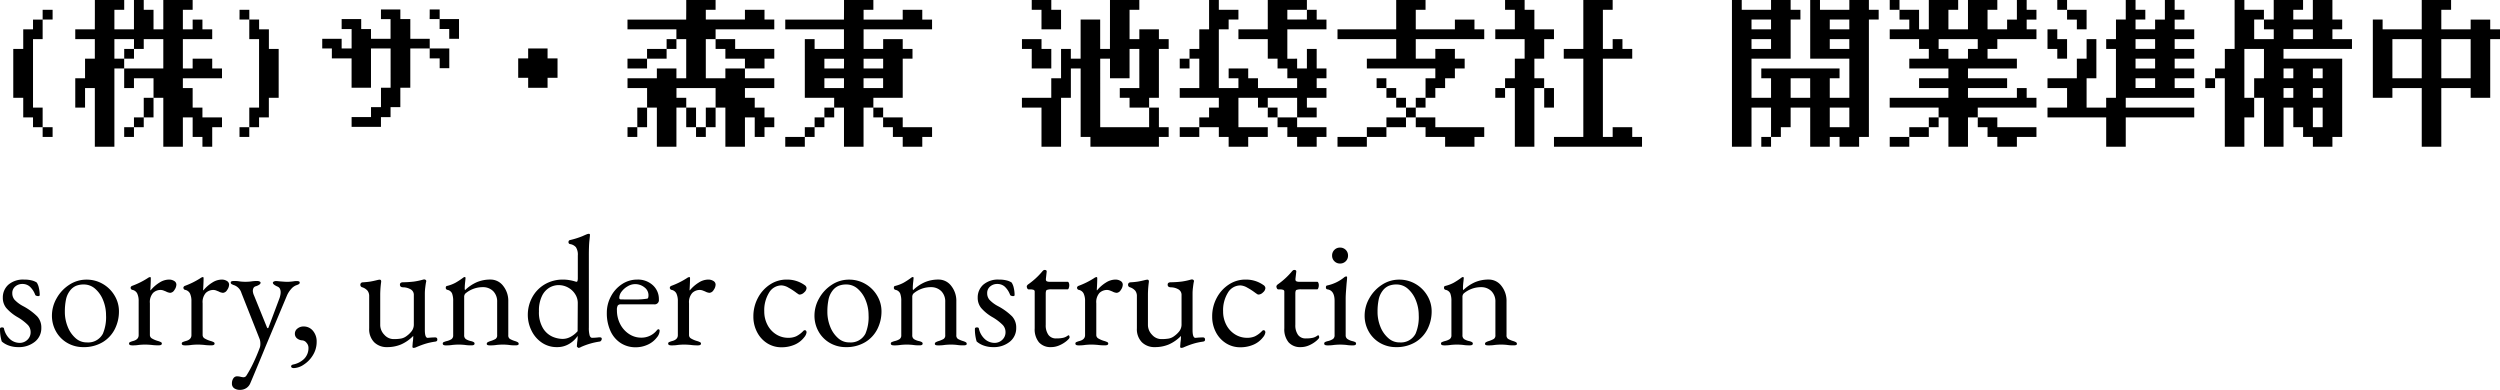
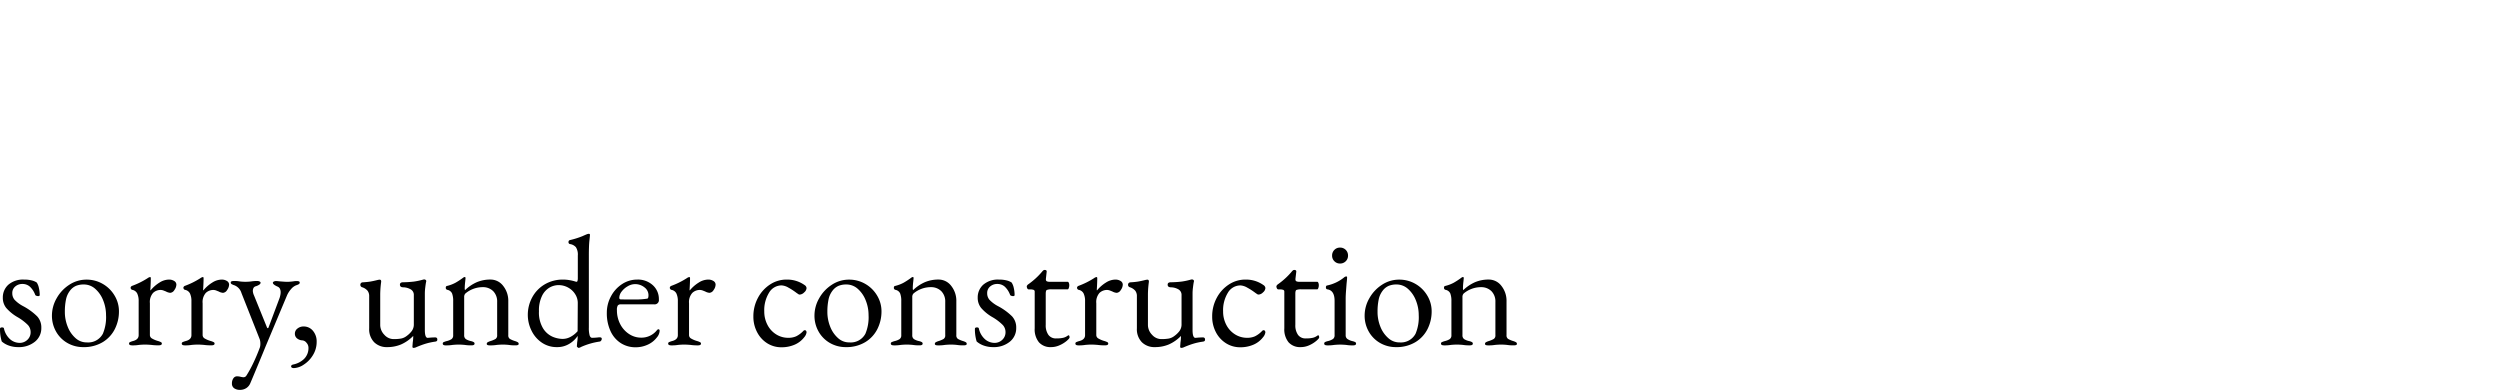
<svg xmlns="http://www.w3.org/2000/svg" width="301.06" height="46.95" viewBox="0 0 301.06 46.95">
  <g id="title" transform="translate(-317.724 -99.465)">
-     <path id="パス_200" data-name="パス 200" d="M-145.141-12.768v-.589h1.2v1.178h-1.2v2.356H-146.3v8.246h1.159V.779h1.2V1.957h-1.2V.779H-146.3V-.4h-1.178V-2.755h-1.2v-5.89h1.2V-11h1.178v-1.178h1.159Zm9.823,4.712v-.589h1.178v1.178h-1.178Zm-3.534-4.712v-1.767h3.534v1.178H-136.5V-11h2.356v-3.534h1.178v1.178h1.178V-11h1.178v-3.534h3.534v1.178h-1.178V-11h1.178v-1.178h1.178V-11h1.178v1.178h-3.534v3.534h1.178V-7.467h2.356v1.178h1.178v1.178h-4.712v1.178h1.178v2.356h1.178V-.4h2.356V.779h-1.178V3.135h-1.178V1.957h-1.178V-.4h-1.178V3.135h-2.356v-5.89h-1.178V-.4h-1.178V.779h-1.178V1.957h-1.178V.779h1.178V-.4h1.178V-2.755h1.178V-5.111h-2.356v1.178h-1.178V-6.289H-136.5V3.135h-2.356V-3.933h-1.178v2.356h-1.178V-5.111h1.178V-7.467h1.178V-9.823h-2.356V-11h2.356Zm4.712,3.534v-.589H-136.5v2.356h1.178v1.178h4.712V-9.823h-2.356v1.178h-1.178Zm12.711-3.534v-.589h1.178v1.178h1.178V-11h1.178v2.356h1.178v5.89H-117.9V-.4h-1.178V.779h-1.178V1.957h-1.178V.779h1.178V-1.577h1.178V-9.823h-1.178v-2.356h-1.178Zm22.9-.038v-.589h1.2v1.159H-95v2.375h-1.178v-1.178h-1.159v-1.2h-1.2Zm-5.871,0v-.589h2.337v1.159h1.2v2.375h2.337V-8.7h2.356v2.375h-1.159V-7.505h-1.2V-8.7h-2.337v4.731h-1.2v2.337h-1.178v1.2H-104.4V.741h-3.534V-.437h2.337v-1.2h1.2V-3.971h1.159V-8.7H-105.6v4.731h-2.337V-7.505h-2.375V-8.7h-1.159V-9.861h2.337V-8.7h1.2v-2.337h-1.2v-1.2h2.356v1.2h1.178v1.178h2.356v-2.375H-104.4Zm17.727,4.712V-8.7h2.337v1.2h1.2v2.337h-1.2v1.2h-2.337v-1.2h-1.2V-7.505h1.2Zm19.038-5.263v-1.178h3.534v1.178h-1.178v1.178h4.712v-1.178h2.356v1.178h1.178V-11h-7.068v1.178h2.356v1.178h4.712v1.178h-1.178v1.178h-2.356v1.178h3.534v1.178h-3.534v1.178h1.178v1.178h1.178V-.4h1.178V.779h-1.178V1.957h-1.178V-.4h-1.178V3.135h-2.356V-1.577h-1.178V.779h-1.178V1.957h-1.178V.779H-67.64V-1.577h-1.178V3.135h-2.356V-1.577h-1.178V.779H-73.53V1.957h-1.178V.779h1.178V-1.577h1.178V-3.933h-2.356V-5.111h3.534V-6.289h2.356v1.178h1.178V-9.823h-1.178v1.178H-70v1.178h-2.356v1.178h-2.356V-7.467h2.356V-8.645H-70V-9.823h1.178V-11h-5.89v-1.178h7.068Zm3.534,4.123v-.589h-1.178v4.712h2.356V-6.289h2.356V-7.467h-2.356V-8.645h-1.178Zm0,6.479V-3.933h-4.712v1.178h1.178v1.178h1.178V.779h1.178V-1.577h1.178Zm15.466-10.6v-1.178h3.534v1.178h-1.178v1.178h4.712v-1.178h2.356v1.178h1.178V-11h-8.246v2.356h2.356V-9.823h2.356v1.178h1.178v1.178h-1.178v4.712h-3.534v1.178h1.178V-.4h2.356V.779h3.534V1.957h-1.178V3.135h-2.356V1.957H-42.75V.779h-1.178V-.4h-1.178V-1.577h-1.178V3.135H-48.64V-1.577h-1.178V-.4H-51V.779h-1.178V1.957h-1.178V3.135h-2.356V1.957h2.356V.779h1.178V-.4H-51V-1.577h1.178V-2.755h-3.534V-9.823h1.178v1.178h3.534V-11h-7.068v-1.178h7.068Zm0,6.479v-.589H-51v1.178h2.356Zm4.712,0v-.589h-2.356v1.178h2.356ZM-48.64-4.522v-.589H-51v1.178h2.356Zm4.712,0v-.589h-2.356v1.178h2.356Zm16.72-4.712v-.589h2.356v1.178h1.178v2.356H-26.03V-8.645h-1.178Zm10.6-2.356v-2.945h3.534v1.178H-14.25v3.534h1.178V-11h2.356v1.178h1.178v1.178h-1.178v5.89h-1.178v1.178h1.178V.779h1.178V1.957h-1.178V3.135h-8.246V1.957H-20.14V-6.289h-1.178v3.534H-22.5v5.89h-2.356V-1.577h-2.356V-2.755h3.534V-5.111H-22.5V-8.645h1.178v1.178h1.178v-4.712h2.356v3.534h1.178Zm3.534,5.3V-8.645H-14.25v3.534h-2.356V-7.467h-1.178V.779h5.89V-1.577H-14.25V-2.755h-1.178V-3.933h2.356ZM-26.03-13.946v-.589h2.356v1.178H-22.5V-11h-2.356v-2.356H-26.03Zm21.356,1.178v-1.767H-3.5v1.178H-1.14v1.178H-2.318V-11H-3.5v7.068H-1.14V-5.111H-2.318V-6.289H.038v1.178H1.216v1.178H5.928V-5.111H4.75V-6.289H3.572V-7.467H2.394V-9.823H-1.14V-11H2.394v-3.534H7.106v1.178H8.284v1.178H9.462V-11H4.75v3.534H5.928v1.178H7.106V-8.645H8.284v2.356H9.462v1.178H8.284v1.178H9.462v1.178H7.106v1.178H8.284V-.4H5.928V.779H9.462V1.957H8.284V3.135H5.928V1.957H4.75V.779H3.572V-.4H2.394V-1.577H1.216V-2.755H-1.14V.779H2.394V1.957H.038V3.135H-2.318V1.957H-3.5V.779H-5.852V1.957H-8.208V.779h2.356V-.4h1.178V-1.577H-3.5V-2.755H-8.208V-3.933h2.356V-7.467H-7.03v1.178H-8.208V-7.467H-7.03V-8.645h1.178V-11h1.178Zm11.78,0v-.589H4.75v1.178H7.106ZM5.928-1.577V-2.755H2.394v1.178H3.572V-.4H5.928ZM17.86-12.768v-1.767h3.534v1.178H20.216V-11h4.712v-1.178h2.356V-11h1.178v1.178H20.216v2.356h2.356V-8.645h2.356v1.178h1.178v1.178H24.928v1.178H23.75v1.178H22.572v1.178H21.394v1.178H20.216V-.4h2.356V.779h5.89V1.957H27.284V3.135H23.75V1.957H21.394V.779H20.216V-.4H19.038V.779H16.682V1.957H14.326V3.135H10.792V1.957h3.534V.779h2.356V-.4h2.356V-1.577H17.86V-2.755H16.682V-3.933H15.5V-5.111h1.178v1.178H17.86v1.178h1.178v1.178h1.178V-2.755h1.178V-5.111h1.178V-6.289H14.326V-7.467H17.86V-9.823H10.792V-11H17.86ZM40.394-11.59v-2.945h3.534v1.178H42.75v4.712h1.178V-9.823h1.178v1.178h1.178v1.178H42.75V1.957h1.178V.779h2.356V1.957h1.178V3.135H36.86V1.957h3.534V-7.467H38.038V-8.645h2.356ZM30.97-13.946v-.589h2.356v1.178H34.5V-11H36.86v1.178H35.682v2.356H34.5v2.356h1.178v1.178H36.86v2.356H35.682V-3.933H34.5V3.135H32.148V-3.933H30.97v1.178H29.792V-3.933H30.97V-5.111h1.178V-7.467h1.178V-9.823H29.792V-11h2.356v-2.356H30.97ZM58.292-5.7v-8.835H59.47v1.178H63v-1.178H65.36v1.178h1.178v1.178H65.36v4.712H60.648v4.712H63V-5.111H61.826V-6.289H71.25v1.178H70.072v2.356h2.356V-7.467H67.716v-7.068h1.178v1.178h3.534v-1.178h2.356v1.178h1.178v1.178H74.784V1.957H73.606V3.135H71.25V1.957H70.072V3.135H67.716V-1.577H65.36V.779H64.182V1.957H63V3.135H61.826V1.957H63V-1.577H60.648V3.135H58.292ZM63-11.59v-.589H60.648V-11H63Zm9.424,0v-.589H70.072V-11h2.356ZM63-9.234v-.589H60.648v1.178H63Zm9.424,0v-.589H70.072v1.178h2.356Zm-4.712,5.3V-5.111H65.36v2.356h2.356ZM72.428-.4V-1.577H70.072V.779h2.356Zm4.864-13.547v-.589H78.47v1.178h2.356V-11H82v-3.534h3.534v1.178H84.36V-11h2.356v-3.534H90.25v1.178H89.072V-11h2.356v-1.178h1.178v-2.356h1.178v1.178h1.178v1.178H93.784V-11h1.178v1.178H90.25v1.178H89.072v1.178h3.534v1.178h-5.89v1.178h4.712v1.178H86.716v1.178h5.89V-3.933h1.178v1.178h1.178v1.178H87.894V-.4H90.25V.779h4.712V1.957H92.606V3.135H90.25V1.957H89.072V.779H87.894V-.4H86.716V3.135H84.36V-.4H83.182V.779H82V1.957H79.648V3.135H77.292V1.957h2.356V.779H82V-.4h1.178V-1.577h-5.89V-2.755H84.36V-3.933H80.826V-5.111H84.36V-6.289H79.648V-7.467H82V-8.645H80.826V-9.823H77.292V-11h2.356v-1.178H78.47v-1.178H77.292Zm10.6,4.712v-.589H83.182v1.178H84.36v1.178h2.356V-8.645h1.178Zm8.4-.589V-11H97.47v1.178h1.178v2.356H97.47V-8.645H96.292Zm9.424-3.534v-1.178h1.178v1.178h1.178v1.178h-1.178V-11h2.356v-1.178h1.178v-2.356h1.178v1.178h1.178v1.178h-1.178V-11h2.356v1.178h-2.356v1.178h2.356v1.178h-2.356v1.178h2.356v1.178h-2.356v1.178h2.356v1.178h-8.246v1.178h8.246V-.4h-8.246V3.135H103.36V-.4H96.292V-1.577h2.356V-3.933H96.292V-5.111h3.534V-7.467H101V-9.823h1.178v4.712H101v3.534h2.356V-2.755h1.178v-5.89H103.36V-9.823h1.178v-2.356h1.178Zm3.534,4.123v-.589h-2.356v1.178h2.356Zm0,2.356v-.589h-2.356v1.178h2.356Zm0,2.356v-.589h-2.356v1.178h2.356ZM97.47-13.946v-.589h1.178v1.178H101V-11H99.826v-1.178H98.648v-1.178H97.47Zm21.356,2.356v-2.945H120v1.178h2.356v1.178h1.178v-2.356h3.534v1.178h-1.178v1.178h2.356v-2.356h2.356v2.356h1.178V-11h-1.178v1.178h2.356v1.178h-8.246v1.178h7.068V1.957h-1.178V3.135H128.25V1.957h-1.178V.779h-1.178V-1.577h-1.178V3.135H122.36v-5.89h-1.178V-.4H120V3.135h-2.356V-5.111H116.47v1.178h-1.178V-5.111h1.178V-6.289h1.178V-8.645h1.178Zm3.534,0v-.589h-1.178v2.356h2.356V-11H122.36Zm5.89,1.178V-11h-2.356v1.178h2.356Zm-5.89,3.534V-8.645H120v5.89h1.178V-5.111h1.178ZM125.894-5.7v-.589h-1.178v1.178h1.178Zm3.534,0v-.589H128.25v1.178h1.178Zm-3.534,2.356v-.589h-1.178v1.178h1.178Zm3.534,0v-.589H128.25v1.178h1.178Zm0,2.945V-1.577H128.25V.779h1.178ZM141.36-12.768v-1.767h3.534v1.178h-1.178V-11h3.534v-1.178h2.356V-11h1.178v1.178h-1.178v7.068H147.25V-3.933h-3.534V3.135H141.36V-3.933h-3.534v1.178H135.47v-9.424h1.178V-11h4.712Zm0,5.3V-9.823h-3.534v4.712h3.534Zm5.89,0V-9.823h-3.534v4.712h3.534Z" transform="translate(468 114)" />
    <path id="パス_201" data-name="パス 201" d="M-89.091.266a3.3,3.3,0,0,1-1.1-.181,2.574,2.574,0,0,1-.874-.5,4.969,4.969,0,0,1-.209-1.52q0-.171.247-.171.209,0,.228.133a2.406,2.406,0,0,0,.75,1.3,1.751,1.751,0,0,0,1.131.428,1.315,1.315,0,0,0,.941-.37,1.22,1.22,0,0,0,.389-.922,1.254,1.254,0,0,0-.332-.864,6.049,6.049,0,0,0-1.207-.922,5.346,5.346,0,0,1-1.4-1.131,1.932,1.932,0,0,1-.409-1.225,2.046,2.046,0,0,1,.665-1.568,2.691,2.691,0,0,1,1.9-.618,3.584,3.584,0,0,1,.922.1,1.838,1.838,0,0,1,.6.256,1.872,1.872,0,0,1,.257.655,3.715,3.715,0,0,1,.1.845q0,.133-.19.133a.589.589,0,0,1-.228-.048.2.2,0,0,1-.133-.123,2.551,2.551,0,0,0-.637-.969,1.326,1.326,0,0,0-.9-.323,1.285,1.285,0,0,0-.855.3,1.013,1.013,0,0,0-.361.817,1.2,1.2,0,0,0,.276.788,3.96,3.96,0,0,0,1.035.769A7.2,7.2,0,0,1-86.792-3.43,1.965,1.965,0,0,1-86.3-2.052,2.071,2.071,0,0,1-87.077-.38,3.05,3.05,0,0,1-89.091.266Zm7.847,0a3.781,3.781,0,0,1-1.91-.494A3.637,3.637,0,0,1-84.521-1.6a3.849,3.849,0,0,1-.5-1.957A4.174,4.174,0,0,1-84.464-5.6a4.589,4.589,0,0,1,1.52-1.634,3.73,3.73,0,0,1,2.08-.627,3.841,3.841,0,0,1,1.976.523,3.913,3.913,0,0,1,1.415,1.406,3.652,3.652,0,0,1,.522,1.891,4.692,4.692,0,0,1-.494,2.128A3.874,3.874,0,0,1-78.907-.333,4.362,4.362,0,0,1-81.244.266Zm.4-.57a1.994,1.994,0,0,0,1.957-1.045,5.1,5.1,0,0,0,.38-2.242,4.716,4.716,0,0,0-.342-1.767,3.562,3.562,0,0,0-.95-1.387,2.047,2.047,0,0,0-1.387-.532,2.4,2.4,0,0,0-.95.171,1.838,1.838,0,0,0-.722.589,2.564,2.564,0,0,0-.475,1.073,7.149,7.149,0,0,0-.133,1.454,4.742,4.742,0,0,0,.342,1.8,3.539,3.539,0,0,0,.94,1.368A1.986,1.986,0,0,0-80.845-.3Zm5.491.361q-.38,0-.38-.209a.183.183,0,0,1,.1-.181A2.549,2.549,0,0,1-75.3-.456q.722-.171.722-.722V-5.263a2.118,2.118,0,0,0-.171-.922.826.826,0,0,0-.608-.446.239.239,0,0,1-.133-.095.253.253,0,0,1-.057-.152.215.215,0,0,1,.057-.143.269.269,0,0,1,.114-.086,9.4,9.4,0,0,0,1.881-.931.718.718,0,0,1,.285-.133q.095,0,.095.133,0,.513-.057,1.425a.034.034,0,0,0,.038.038,4.329,4.329,0,0,1,1.064-.931,2.157,2.157,0,0,1,1.121-.361,1.159,1.159,0,0,1,.656.171.509.509,0,0,1,.257.437,1.147,1.147,0,0,1-.238.646.647.647,0,0,1-.5.342,1.316,1.316,0,0,1-.532-.171q-.057-.019-.257-.1a1.007,1.007,0,0,0-.351-.076,1.3,1.3,0,0,0-.931.361,1.656,1.656,0,0,0-.38,1.235v3.838a.476.476,0,0,0,.247.408,3.014,3.014,0,0,0,.76.314,2.21,2.21,0,0,1,.332.133.184.184,0,0,1,.1.171q0,.209-.38.209A6.1,6.1,0,0,1-73.055,0q-.456-.038-.76-.038T-74.537,0A4.633,4.633,0,0,1-75.354.057Zm6.346,0q-.38,0-.38-.209a.183.183,0,0,1,.1-.181,2.549,2.549,0,0,1,.342-.123q.722-.171.722-.722V-5.263a2.118,2.118,0,0,0-.171-.922.826.826,0,0,0-.608-.446.239.239,0,0,1-.133-.095.253.253,0,0,1-.057-.152.215.215,0,0,1,.057-.143.269.269,0,0,1,.114-.086,9.4,9.4,0,0,0,1.881-.931.718.718,0,0,1,.285-.133q.095,0,.095.133,0,.513-.057,1.425a.034.034,0,0,0,.038.038,4.329,4.329,0,0,1,1.064-.931A2.157,2.157,0,0,1-64.6-7.866a1.159,1.159,0,0,1,.656.171.509.509,0,0,1,.257.437,1.147,1.147,0,0,1-.237.646.647.647,0,0,1-.5.342,1.316,1.316,0,0,1-.532-.171q-.057-.019-.257-.1a1.007,1.007,0,0,0-.351-.076,1.3,1.3,0,0,0-.931.361,1.656,1.656,0,0,0-.38,1.235v3.838a.476.476,0,0,0,.247.408,3.014,3.014,0,0,0,.76.314,2.21,2.21,0,0,1,.332.133.184.184,0,0,1,.1.171q0,.209-.38.209A6.1,6.1,0,0,1-66.709,0q-.456-.038-.76-.038T-68.191,0A4.633,4.633,0,0,1-69.008.057Zm6.631,5.358a1.194,1.194,0,0,1-.694-.19.666.666,0,0,1-.275-.589,1.042,1.042,0,0,1,.171-.608.529.529,0,0,1,.456-.247,1.993,1.993,0,0,1,.409.057,1.972,1.972,0,0,0,.351.057.409.409,0,0,0,.361-.209,13.275,13.275,0,0,0,.8-1.454q.437-.9.817-1.929a1.406,1.406,0,0,0,.057-.437A1.647,1.647,0,0,0-60-.684l-2.2-5.567a1.434,1.434,0,0,0-.855-.931,1.6,1.6,0,0,1-.333-.143.221.221,0,0,1-.1-.2q0-.171.38-.171a3.558,3.558,0,0,1,.741.057,5.863,5.863,0,0,0,.646.038,6.022,6.022,0,0,0,.665-.038,4.168,4.168,0,0,1,.779-.057.605.605,0,0,1,.257.057q.123.057.124.152,0,.133-.181.247a1.5,1.5,0,0,1-.37.171.467.467,0,0,0-.295.2.8.8,0,0,0-.085.408,1.575,1.575,0,0,0,.152.532l1.539,3.8q.038.114.114.114.057,0,.095-.114L-57.627-5.6a1.99,1.99,0,0,0,.1-.352,1.741,1.741,0,0,0,.048-.352.977.977,0,0,0-.1-.484.559.559,0,0,0-.285-.238q-.551-.247-.551-.456,0-.095.124-.152a.605.605,0,0,1,.257-.057q.095,0,.437.038.684.057.912.057a6.157,6.157,0,0,0,.722-.057,2.467,2.467,0,0,1,.4-.038q.38,0,.38.171a.221.221,0,0,1-.1.2,1.6,1.6,0,0,1-.333.143,1.521,1.521,0,0,0-.608.456,2.872,2.872,0,0,0-.513.817L-59.318.247l-.285.7q-1.178,2.85-1.539,3.686a1.274,1.274,0,0,1-.494.58A1.381,1.381,0,0,1-62.377,5.415Zm6.5-2.622a.466.466,0,0,1-.257-.057.175.175,0,0,1-.085-.152q0-.171.266-.228A2.619,2.619,0,0,0-54.672,1.7,1.837,1.837,0,0,0-54.131.285a.876.876,0,0,0-.228-.532.718.718,0,0,0-.513-.3,1.083,1.083,0,0,1-.655-.257.706.706,0,0,1-.238-.542.765.765,0,0,1,.314-.627,1.148,1.148,0,0,1,.731-.247,1.423,1.423,0,0,1,1.131.523A1.961,1.961,0,0,1-53.143-.38,3.009,3.009,0,0,1-53.6,1.244a3.484,3.484,0,0,1-1.111,1.14A2.279,2.279,0,0,1-55.879,2.793Zm14.4-2.432q-.133,0-.133-.152l.038-.513a4.557,4.557,0,0,0,.057-.665v-.114A4.613,4.613,0,0,1-43-.047,4.293,4.293,0,0,1-44.65.266a2.139,2.139,0,0,1-1.568-.589,2.241,2.241,0,0,1-.6-1.672V-5.852a1.064,1.064,0,0,0-.19-.665,1.427,1.427,0,0,0-.627-.418.3.3,0,0,1-.247-.3.284.284,0,0,1,.285-.3q.589-.038.931-.095t.95-.209l.152-.019q.209,0,.19.266a11.66,11.66,0,0,0-.114,1.463v3.7a1.7,1.7,0,0,0,.494,1.207,1.489,1.489,0,0,0,1.1.522,5.143,5.143,0,0,0,.922-.067,1.6,1.6,0,0,0,.674-.313,2.885,2.885,0,0,0,.6-.58,1.344,1.344,0,0,0,.257-.845V-5.985a.758.758,0,0,0-.428-.732,1.847,1.847,0,0,0-.846-.219q-.4,0-.4-.323,0-.285.4-.285a12.107,12.107,0,0,0,1.3-.085,8,8,0,0,0,1.035-.218.625.625,0,0,1,.19-.038.278.278,0,0,1,.171.057.181.181,0,0,1,.076.152l-.038.171q-.038.209-.085.6a5.925,5.925,0,0,0-.048.712V-1.8q0,.95.342.95l.437-.038.437-.019q.285,0,.285.247a.235.235,0,0,1-.067.2.459.459,0,0,1-.2.067,7.725,7.725,0,0,0-1.14.247q-.494.152-1.083.4A.9.9,0,0,1-41.477.361Zm3.9-.3q-.38,0-.38-.209a.183.183,0,0,1,.095-.181,2.55,2.55,0,0,1,.342-.123,1.865,1.865,0,0,0,.608-.237.544.544,0,0,0,.209-.484V-5.263a2.544,2.544,0,0,0-.133-.931.775.775,0,0,0-.57-.437.238.238,0,0,1-.19-.247q0-.209.171-.228a4.21,4.21,0,0,0,1-.38,8.95,8.95,0,0,0,.9-.589.411.411,0,0,1,.209-.1q.1,0,.1.133l-.038.4q-.019.152-.038.371t-.019.446a.4.4,0,0,0,.038.228,4.827,4.827,0,0,1,1.425-.96,4.152,4.152,0,0,1,1.634-.313,1.9,1.9,0,0,1,1.529.76,2.886,2.886,0,0,1,.618,1.881v4.047a.5.5,0,0,0,.2.465,2.918,2.918,0,0,0,.618.257,1.6,1.6,0,0,1,.333.143.221.221,0,0,1,.1.2q0,.171-.38.171A4.633,4.633,0,0,1-30.02,0q-.38-.038-.7-.038-.3,0-.722.038a4.774,4.774,0,0,1-.836.057q-.38,0-.38-.171a.221.221,0,0,1,.1-.2,1.6,1.6,0,0,1,.333-.143,2.918,2.918,0,0,0,.618-.257.5.5,0,0,0,.2-.465v-3.99a1.766,1.766,0,0,0-.465-1.292,1.726,1.726,0,0,0-1.245-.494,3.246,3.246,0,0,0-2.109.76.591.591,0,0,0-.152.437v4.579a.544.544,0,0,0,.209.484,1.865,1.865,0,0,0,.608.237,1.188,1.188,0,0,1,.333.123.2.2,0,0,1,.1.181q0,.209-.38.209A4.836,4.836,0,0,1-35.321,0q-.418-.038-.722-.038T-36.765,0A4.633,4.633,0,0,1-37.582.057Zm15.979.3q-.038,0-.124-.076t-.086-.114l.038-.494a3.937,3.937,0,0,0,.057-.646v-.114a3.141,3.141,0,0,1-.988.94,2.748,2.748,0,0,1-1.5.409,3.164,3.164,0,0,1-1.843-.551,3.681,3.681,0,0,1-1.235-1.454,4.245,4.245,0,0,1-.437-1.871,4.39,4.39,0,0,1,.522-2.1,4.028,4.028,0,0,1,1.492-1.567,4.267,4.267,0,0,1,2.261-.589A4.3,4.3,0,0,1-22.7-7.8a5.288,5.288,0,0,1,.627.142.9.9,0,0,0,.247.057q.057,0,.095-.114a1.153,1.153,0,0,0,.038-.342v-2.7a1.659,1.659,0,0,0-.228-1.007,1.168,1.168,0,0,0-.722-.38.219.219,0,0,1-.171-.247.222.222,0,0,1,.152-.228,9.667,9.667,0,0,0,1.5-.466q.494-.219.551-.237a.744.744,0,0,1,.247-.057.122.122,0,0,1,.133.114q0,.114-.067.722t-.066,1.862V-2.09a3.333,3.333,0,0,0,.095.95q.1.285.3.285a7.38,7.38,0,0,0,.817-.057h.095q.247,0,.247.171A.365.365,0,0,1-18.9-.5a.238.238,0,0,1-.181.1A8.459,8.459,0,0,0-21.3.247.759.759,0,0,1-21.6.361ZM-23.522-.722a2.018,2.018,0,0,0,.969-.257,2.949,2.949,0,0,0,.836-.674l.019-3.42a1.945,1.945,0,0,0-.295-1.007,2.278,2.278,0,0,0-.836-.808A2.364,2.364,0,0,0-24.035-7.2a2.2,2.2,0,0,0-1.045.285,2.324,2.324,0,0,0-.912.988,3.965,3.965,0,0,0-.38,1.881,3.669,3.669,0,0,0,.494,2.052,2.58,2.58,0,0,0,1.14,1.007A3.2,3.2,0,0,0-23.522-.722Zm8.8,1.007a3.253,3.253,0,0,1-1.814-.513,3.386,3.386,0,0,1-1.226-1.453A5.112,5.112,0,0,1-18.2-3.857a4.13,4.13,0,0,1,.5-1.995,3.962,3.962,0,0,1,1.34-1.473,3.289,3.289,0,0,1,1.824-.542,2.653,2.653,0,0,1,1.872.674,2.236,2.236,0,0,1,.732,1.72.512.512,0,0,1-.57.589h-4.009a.431.431,0,0,0-.371.142,1.03,1.03,0,0,0-.1.561A3.571,3.571,0,0,0-16.6-2.527a3.125,3.125,0,0,0,1.064,1.206,2.614,2.614,0,0,0,1.472.447A2.361,2.361,0,0,0-12.2-1.729q.114-.152.209-.152.152,0,.152.19a1.343,1.343,0,0,1-.342.8,2.837,2.837,0,0,1-1.1.864A3.426,3.426,0,0,1-14.725.285Zm-.019-5.757a8.118,8.118,0,0,0,1.406-.1q.152-.019.152-.418a1.171,1.171,0,0,0-.485-.94,1.778,1.778,0,0,0-1.149-.389,1.734,1.734,0,0,0-.865.256,2.384,2.384,0,0,0-.732.636,1.263,1.263,0,0,0-.285.76q0,.19.228.19ZM-10.431.057q-.38,0-.38-.209a.183.183,0,0,1,.1-.181,2.55,2.55,0,0,1,.342-.123q.722-.171.722-.722V-5.263a2.118,2.118,0,0,0-.171-.922.826.826,0,0,0-.608-.446.239.239,0,0,1-.133-.095.253.253,0,0,1-.057-.152.215.215,0,0,1,.057-.143.269.269,0,0,1,.114-.086,9.4,9.4,0,0,0,1.881-.931.718.718,0,0,1,.285-.133q.1,0,.1.133,0,.513-.057,1.425a.034.034,0,0,0,.038.038,4.329,4.329,0,0,1,1.064-.931,2.157,2.157,0,0,1,1.121-.361,1.159,1.159,0,0,1,.655.171.509.509,0,0,1,.257.437,1.147,1.147,0,0,1-.237.646.647.647,0,0,1-.5.342,1.316,1.316,0,0,1-.532-.171q-.057-.019-.256-.1a1.007,1.007,0,0,0-.352-.076,1.3,1.3,0,0,0-.931.361A1.656,1.656,0,0,0-8.3-5.016v3.838a.476.476,0,0,0,.247.408,3.014,3.014,0,0,0,.76.314,2.21,2.21,0,0,1,.332.133.184.184,0,0,1,.1.171q0,.209-.38.209A6.1,6.1,0,0,1-8.132,0q-.456-.038-.76-.038T-9.614,0A4.633,4.633,0,0,1-10.431.057ZM2.831.285A3.161,3.161,0,0,1,1.112-.2,3.429,3.429,0,0,1-.1-1.53,3.985,3.985,0,0,1-.551-3.42,4.674,4.674,0,0,1-.009-5.653,4.321,4.321,0,0,1,1.444-7.267a3.594,3.594,0,0,1,2.014-.6A3.63,3.63,0,0,1,5.624-7.2a.468.468,0,0,1,.228.361.736.736,0,0,1-.285.513.816.816,0,0,1-.532.266.33.33,0,0,1-.19-.066q-.095-.067-.209-.143A7.4,7.4,0,0,0,3.667-6.9a1.834,1.834,0,0,0-.817-.266,1.747,1.747,0,0,0-1.51.874A4.02,4.02,0,0,0,.76-4.028a3.43,3.43,0,0,0,.38,1.605A2.913,2.913,0,0,0,2.185-1.273a2.7,2.7,0,0,0,1.463.418,2.291,2.291,0,0,0,.95-.18,3.033,3.033,0,0,0,.855-.637.274.274,0,0,1,.19-.1.181.181,0,0,1,.152.076.308.308,0,0,1,.057.19,1.148,1.148,0,0,1-.285.589,2.89,2.89,0,0,1-1.159.893A3.935,3.935,0,0,1,2.831.285ZM10.583.266a3.781,3.781,0,0,1-1.91-.494A3.637,3.637,0,0,1,7.306-1.6a3.849,3.849,0,0,1-.5-1.957A4.174,4.174,0,0,1,7.363-5.6a4.589,4.589,0,0,1,1.52-1.634,3.73,3.73,0,0,1,2.08-.627,3.841,3.841,0,0,1,1.976.523,3.913,3.913,0,0,1,1.415,1.406,3.652,3.652,0,0,1,.523,1.891,4.692,4.692,0,0,1-.494,2.128A3.874,3.874,0,0,1,12.92-.333,4.362,4.362,0,0,1,10.583.266Zm.4-.57a1.994,1.994,0,0,0,1.957-1.045,5.1,5.1,0,0,0,.38-2.242,4.716,4.716,0,0,0-.342-1.767,3.562,3.562,0,0,0-.95-1.387,2.047,2.047,0,0,0-1.387-.532,2.4,2.4,0,0,0-.95.171,1.838,1.838,0,0,0-.722.589,2.564,2.564,0,0,0-.475,1.073A7.149,7.149,0,0,0,8.36-3.99a4.742,4.742,0,0,0,.342,1.8,3.539,3.539,0,0,0,.94,1.368A1.986,1.986,0,0,0,10.982-.3Zm5.4.361Q16,.057,16-.152a.183.183,0,0,1,.1-.181,2.549,2.549,0,0,1,.342-.123,1.865,1.865,0,0,0,.608-.237.544.544,0,0,0,.209-.484V-5.263a2.543,2.543,0,0,0-.133-.931.775.775,0,0,0-.57-.437.238.238,0,0,1-.19-.247q0-.209.171-.228a4.21,4.21,0,0,0,1-.38,8.95,8.95,0,0,0,.9-.589.411.411,0,0,1,.209-.1q.1,0,.095.133l-.038.4q-.019.152-.038.371t-.019.446a.4.4,0,0,0,.038.228,4.827,4.827,0,0,1,1.425-.96,4.152,4.152,0,0,1,1.634-.313,1.9,1.9,0,0,1,1.529.76,2.886,2.886,0,0,1,.618,1.881v4.047a.5.5,0,0,0,.2.465,2.918,2.918,0,0,0,.618.257,1.6,1.6,0,0,1,.333.143.221.221,0,0,1,.1.2q0,.171-.38.171A4.633,4.633,0,0,1,23.94,0q-.38-.038-.7-.038-.3,0-.722.038a4.774,4.774,0,0,1-.836.057q-.38,0-.38-.171a.221.221,0,0,1,.1-.2,1.6,1.6,0,0,1,.333-.143,2.918,2.918,0,0,0,.618-.257.5.5,0,0,0,.2-.465v-3.99a1.766,1.766,0,0,0-.465-1.292,1.726,1.726,0,0,0-1.244-.494,3.246,3.246,0,0,0-2.109.76.591.591,0,0,0-.152.437v4.579a.544.544,0,0,0,.209.484,1.865,1.865,0,0,0,.608.237,1.188,1.188,0,0,1,.333.123.2.2,0,0,1,.1.181q0,.209-.38.209A4.835,4.835,0,0,1,18.639,0q-.418-.038-.722-.038T17.2,0A4.632,4.632,0,0,1,16.378.057ZM28.31.266a3.3,3.3,0,0,1-1.1-.181,2.574,2.574,0,0,1-.874-.5,4.969,4.969,0,0,1-.209-1.52q0-.171.247-.171.209,0,.228.133a2.406,2.406,0,0,0,.75,1.3,1.751,1.751,0,0,0,1.13.428,1.315,1.315,0,0,0,.941-.37,1.22,1.22,0,0,0,.389-.922,1.254,1.254,0,0,0-.333-.864,6.049,6.049,0,0,0-1.206-.922,5.346,5.346,0,0,1-1.4-1.131,1.932,1.932,0,0,1-.409-1.225,2.046,2.046,0,0,1,.665-1.568,2.691,2.691,0,0,1,1.9-.618,3.584,3.584,0,0,1,.921.1,1.838,1.838,0,0,1,.6.256,1.872,1.872,0,0,1,.257.655,3.715,3.715,0,0,1,.1.845q0,.133-.19.133a.589.589,0,0,1-.228-.048.2.2,0,0,1-.133-.123,2.551,2.551,0,0,0-.636-.969,1.326,1.326,0,0,0-.9-.323,1.285,1.285,0,0,0-.855.3,1.013,1.013,0,0,0-.361.817,1.2,1.2,0,0,0,.275.788,3.961,3.961,0,0,0,1.035.769A7.2,7.2,0,0,1,30.609-3.43,1.965,1.965,0,0,1,31.1-2.052,2.071,2.071,0,0,1,30.324-.38,3.05,3.05,0,0,1,28.31.266Zm6.992,0a1.851,1.851,0,0,1-1.463-.579,2.461,2.461,0,0,1-.513-1.681V-6.4a.226.226,0,0,0-.124-.228,1.345,1.345,0,0,0-.485-.057H32.6a.19.19,0,0,1-.162-.114.518.518,0,0,1-.066-.266.205.205,0,0,1,.048-.1.844.844,0,0,1,.085-.1A8.7,8.7,0,0,0,34.2-8.8a1.259,1.259,0,0,1,.152-.161.253.253,0,0,1,.171-.066q.266,0,.247.209l-.095.855v.076a.23.23,0,0,0,.114.228.794.794,0,0,0,.342.057H37.3q.076,0,.133.123a.7.7,0,0,1,.057.295.992.992,0,0,1-.057.332q-.057.162-.133.162H35.416a1.56,1.56,0,0,0-.637.076q-.123.076-.124.456v3.743a1.967,1.967,0,0,0,.323,1.207,1.1,1.1,0,0,0,.931.428,3.737,3.737,0,0,0,.846-.076,1.48,1.48,0,0,0,.56-.266l.076-.038q.133,0,.133.266,0,.114-.342.408a3.5,3.5,0,0,1-.846.522A2.485,2.485,0,0,1,35.3.266ZM38.608.057q-.38,0-.38-.209a.183.183,0,0,1,.1-.181,2.55,2.55,0,0,1,.342-.123q.722-.171.722-.722V-5.263a2.118,2.118,0,0,0-.171-.922.826.826,0,0,0-.608-.446.239.239,0,0,1-.133-.095.253.253,0,0,1-.057-.152.215.215,0,0,1,.057-.143.269.269,0,0,1,.114-.086,9.4,9.4,0,0,0,1.881-.931.718.718,0,0,1,.285-.133q.1,0,.1.133,0,.513-.057,1.425a.034.034,0,0,0,.038.038A4.329,4.329,0,0,1,41.9-7.505a2.157,2.157,0,0,1,1.121-.361,1.159,1.159,0,0,1,.655.171.509.509,0,0,1,.257.437,1.147,1.147,0,0,1-.237.646.647.647,0,0,1-.5.342,1.316,1.316,0,0,1-.532-.171q-.057-.019-.257-.1a1.007,1.007,0,0,0-.352-.076,1.3,1.3,0,0,0-.931.361,1.656,1.656,0,0,0-.38,1.235v3.838a.476.476,0,0,0,.247.408,3.014,3.014,0,0,0,.76.314,2.21,2.21,0,0,1,.332.133.184.184,0,0,1,.1.171q0,.209-.38.209A6.1,6.1,0,0,1,40.907,0q-.456-.038-.76-.038T39.425,0A4.633,4.633,0,0,1,38.608.057Zm12.369.3q-.133,0-.133-.152L50.882-.3a4.557,4.557,0,0,0,.057-.665v-.114A4.613,4.613,0,0,1,49.457-.047,4.293,4.293,0,0,1,47.8.266a2.139,2.139,0,0,1-1.567-.589,2.241,2.241,0,0,1-.6-1.672V-5.852a1.064,1.064,0,0,0-.19-.665,1.427,1.427,0,0,0-.627-.418.3.3,0,0,1-.247-.3.284.284,0,0,1,.285-.3q.589-.038.931-.095t.95-.209l.152-.019q.209,0,.19.266a11.659,11.659,0,0,0-.114,1.463v3.7a1.7,1.7,0,0,0,.494,1.207,1.489,1.489,0,0,0,1.1.522,5.143,5.143,0,0,0,.922-.067,1.6,1.6,0,0,0,.674-.313,2.885,2.885,0,0,0,.6-.58,1.344,1.344,0,0,0,.257-.845V-5.985a.758.758,0,0,0-.428-.732,1.847,1.847,0,0,0-.845-.219q-.4,0-.4-.323,0-.285.4-.285a12.107,12.107,0,0,0,1.3-.085,8,8,0,0,0,1.035-.218.625.625,0,0,1,.19-.038.278.278,0,0,1,.171.057.181.181,0,0,1,.076.152l-.038.171q-.038.209-.086.6a5.925,5.925,0,0,0-.048.712V-1.8q0,.95.342.95l.437-.038.437-.019q.285,0,.285.247a.235.235,0,0,1-.066.2.459.459,0,0,1-.2.067,7.725,7.725,0,0,0-1.14.247q-.494.152-1.083.4A.9.9,0,0,1,50.977.361ZM58.083.285A3.161,3.161,0,0,1,56.364-.2a3.429,3.429,0,0,1-1.216-1.33A3.985,3.985,0,0,1,54.7-3.42a4.674,4.674,0,0,1,.542-2.233A4.321,4.321,0,0,1,56.7-7.267a3.594,3.594,0,0,1,2.014-.6,3.63,3.63,0,0,1,2.166.665.468.468,0,0,1,.228.361.736.736,0,0,1-.285.513.816.816,0,0,1-.532.266.33.33,0,0,1-.19-.066q-.1-.067-.209-.143a7.4,7.4,0,0,0-.969-.627,1.834,1.834,0,0,0-.817-.266,1.747,1.747,0,0,0-1.511.874,4.02,4.02,0,0,0-.579,2.261,3.43,3.43,0,0,0,.38,1.605,2.913,2.913,0,0,0,1.045,1.149A2.7,2.7,0,0,0,58.9-.855a2.291,2.291,0,0,0,.95-.18,3.033,3.033,0,0,0,.855-.637.274.274,0,0,1,.19-.1.181.181,0,0,1,.152.076.308.308,0,0,1,.057.19,1.148,1.148,0,0,1-.285.589,2.89,2.89,0,0,1-1.159.893A3.935,3.935,0,0,1,58.083.285ZM65.36.266A1.851,1.851,0,0,1,63.9-.313a2.461,2.461,0,0,1-.513-1.681V-6.4a.226.226,0,0,0-.124-.228,1.345,1.345,0,0,0-.485-.057h-.114A.19.19,0,0,1,62.5-6.8a.518.518,0,0,1-.066-.266.205.205,0,0,1,.048-.1.844.844,0,0,1,.085-.1A8.7,8.7,0,0,0,64.258-8.8a1.259,1.259,0,0,1,.152-.161.253.253,0,0,1,.171-.066q.266,0,.247.209l-.1.855v.076a.23.23,0,0,0,.114.228.794.794,0,0,0,.342.057h2.166q.076,0,.133.123a.7.7,0,0,1,.057.295.992.992,0,0,1-.057.332q-.057.162-.133.162H65.474a1.56,1.56,0,0,0-.637.076q-.123.076-.123.456v3.743a1.967,1.967,0,0,0,.323,1.207,1.1,1.1,0,0,0,.931.428,3.737,3.737,0,0,0,.846-.076,1.48,1.48,0,0,0,.56-.266l.076-.038q.133,0,.133.266,0,.114-.342.408A3.5,3.5,0,0,1,66.4.038,2.485,2.485,0,0,1,65.36.266ZM68.571.057q-.38,0-.38-.209a.2.2,0,0,1,.1-.19,1.5,1.5,0,0,1,.332-.114,1.88,1.88,0,0,0,.627-.257.544.544,0,0,0,.19-.465V-5.3q0-1.254-.855-1.387-.19-.019-.19-.247,0-.209.171-.228a4.79,4.79,0,0,0,2-.95.508.508,0,0,1,.266-.133q.114,0,.114.095,0,.209-.057.722-.019.228-.066.845t-.048,1v4.408a.537.537,0,0,0,.2.456,1.843,1.843,0,0,0,.618.266,1.5,1.5,0,0,1,.332.114.2.2,0,0,1,.1.19q0,.209-.38.209a4.7,4.7,0,0,1-.8-.057q-.418-.038-.741-.038-.3,0-.722.038A4.633,4.633,0,0,1,68.571.057ZM70.091-9.8a.917.917,0,0,1-.674-.276.917.917,0,0,1-.276-.674.94.94,0,0,1,.276-.694.917.917,0,0,1,.674-.275.94.94,0,0,1,.693.275.94.94,0,0,1,.275.694.917.917,0,0,1-.275.674A.94.94,0,0,1,70.091-9.8ZM76.836.266a3.781,3.781,0,0,1-1.91-.494A3.637,3.637,0,0,1,73.559-1.6a3.849,3.849,0,0,1-.5-1.957A4.174,4.174,0,0,1,73.616-5.6a4.589,4.589,0,0,1,1.52-1.634,3.73,3.73,0,0,1,2.081-.627,3.841,3.841,0,0,1,1.976.523,3.913,3.913,0,0,1,1.415,1.406,3.652,3.652,0,0,1,.522,1.891,4.692,4.692,0,0,1-.494,2.128A3.874,3.874,0,0,1,79.173-.333,4.362,4.362,0,0,1,76.836.266Zm.4-.57a1.994,1.994,0,0,0,1.957-1.045,5.1,5.1,0,0,0,.38-2.242,4.716,4.716,0,0,0-.342-1.767,3.562,3.562,0,0,0-.95-1.387,2.047,2.047,0,0,0-1.387-.532,2.4,2.4,0,0,0-.95.171,1.838,1.838,0,0,0-.722.589,2.564,2.564,0,0,0-.475,1.073,7.149,7.149,0,0,0-.133,1.454,4.742,4.742,0,0,0,.342,1.8A3.539,3.539,0,0,0,75.9-.826,1.986,1.986,0,0,0,77.235-.3Zm5.4.361q-.38,0-.38-.209a.183.183,0,0,1,.1-.181,2.549,2.549,0,0,1,.342-.123A1.866,1.866,0,0,0,83.3-.693a.544.544,0,0,0,.209-.484V-5.263a2.544,2.544,0,0,0-.133-.931.775.775,0,0,0-.57-.437.238.238,0,0,1-.19-.247q0-.209.171-.228a4.21,4.21,0,0,0,1-.38,8.951,8.951,0,0,0,.9-.589.411.411,0,0,1,.209-.1q.095,0,.1.133l-.038.4q-.019.152-.038.371t-.019.446a.4.4,0,0,0,.038.228,4.827,4.827,0,0,1,1.425-.96,4.152,4.152,0,0,1,1.634-.313,1.9,1.9,0,0,1,1.53.76,2.886,2.886,0,0,1,.618,1.881v4.047a.5.5,0,0,0,.2.465,2.919,2.919,0,0,0,.618.257,1.6,1.6,0,0,1,.333.143.221.221,0,0,1,.1.2q0,.171-.38.171A4.632,4.632,0,0,1,90.193,0q-.38-.038-.7-.038-.3,0-.722.038a4.774,4.774,0,0,1-.836.057q-.38,0-.38-.171a.221.221,0,0,1,.1-.2,1.6,1.6,0,0,1,.333-.143,2.919,2.919,0,0,0,.618-.257.5.5,0,0,0,.2-.465v-3.99A1.766,1.766,0,0,0,88.34-6.46,1.726,1.726,0,0,0,87.1-6.954a3.246,3.246,0,0,0-2.109.76.591.591,0,0,0-.152.437v4.579a.544.544,0,0,0,.209.484,1.866,1.866,0,0,0,.608.237,1.188,1.188,0,0,1,.332.123.2.2,0,0,1,.1.181q0,.209-.38.209A4.835,4.835,0,0,1,84.892,0q-.418-.038-.722-.038T83.448,0A4.633,4.633,0,0,1,82.631.057Z" transform="translate(409 141)" />
  </g>
</svg>